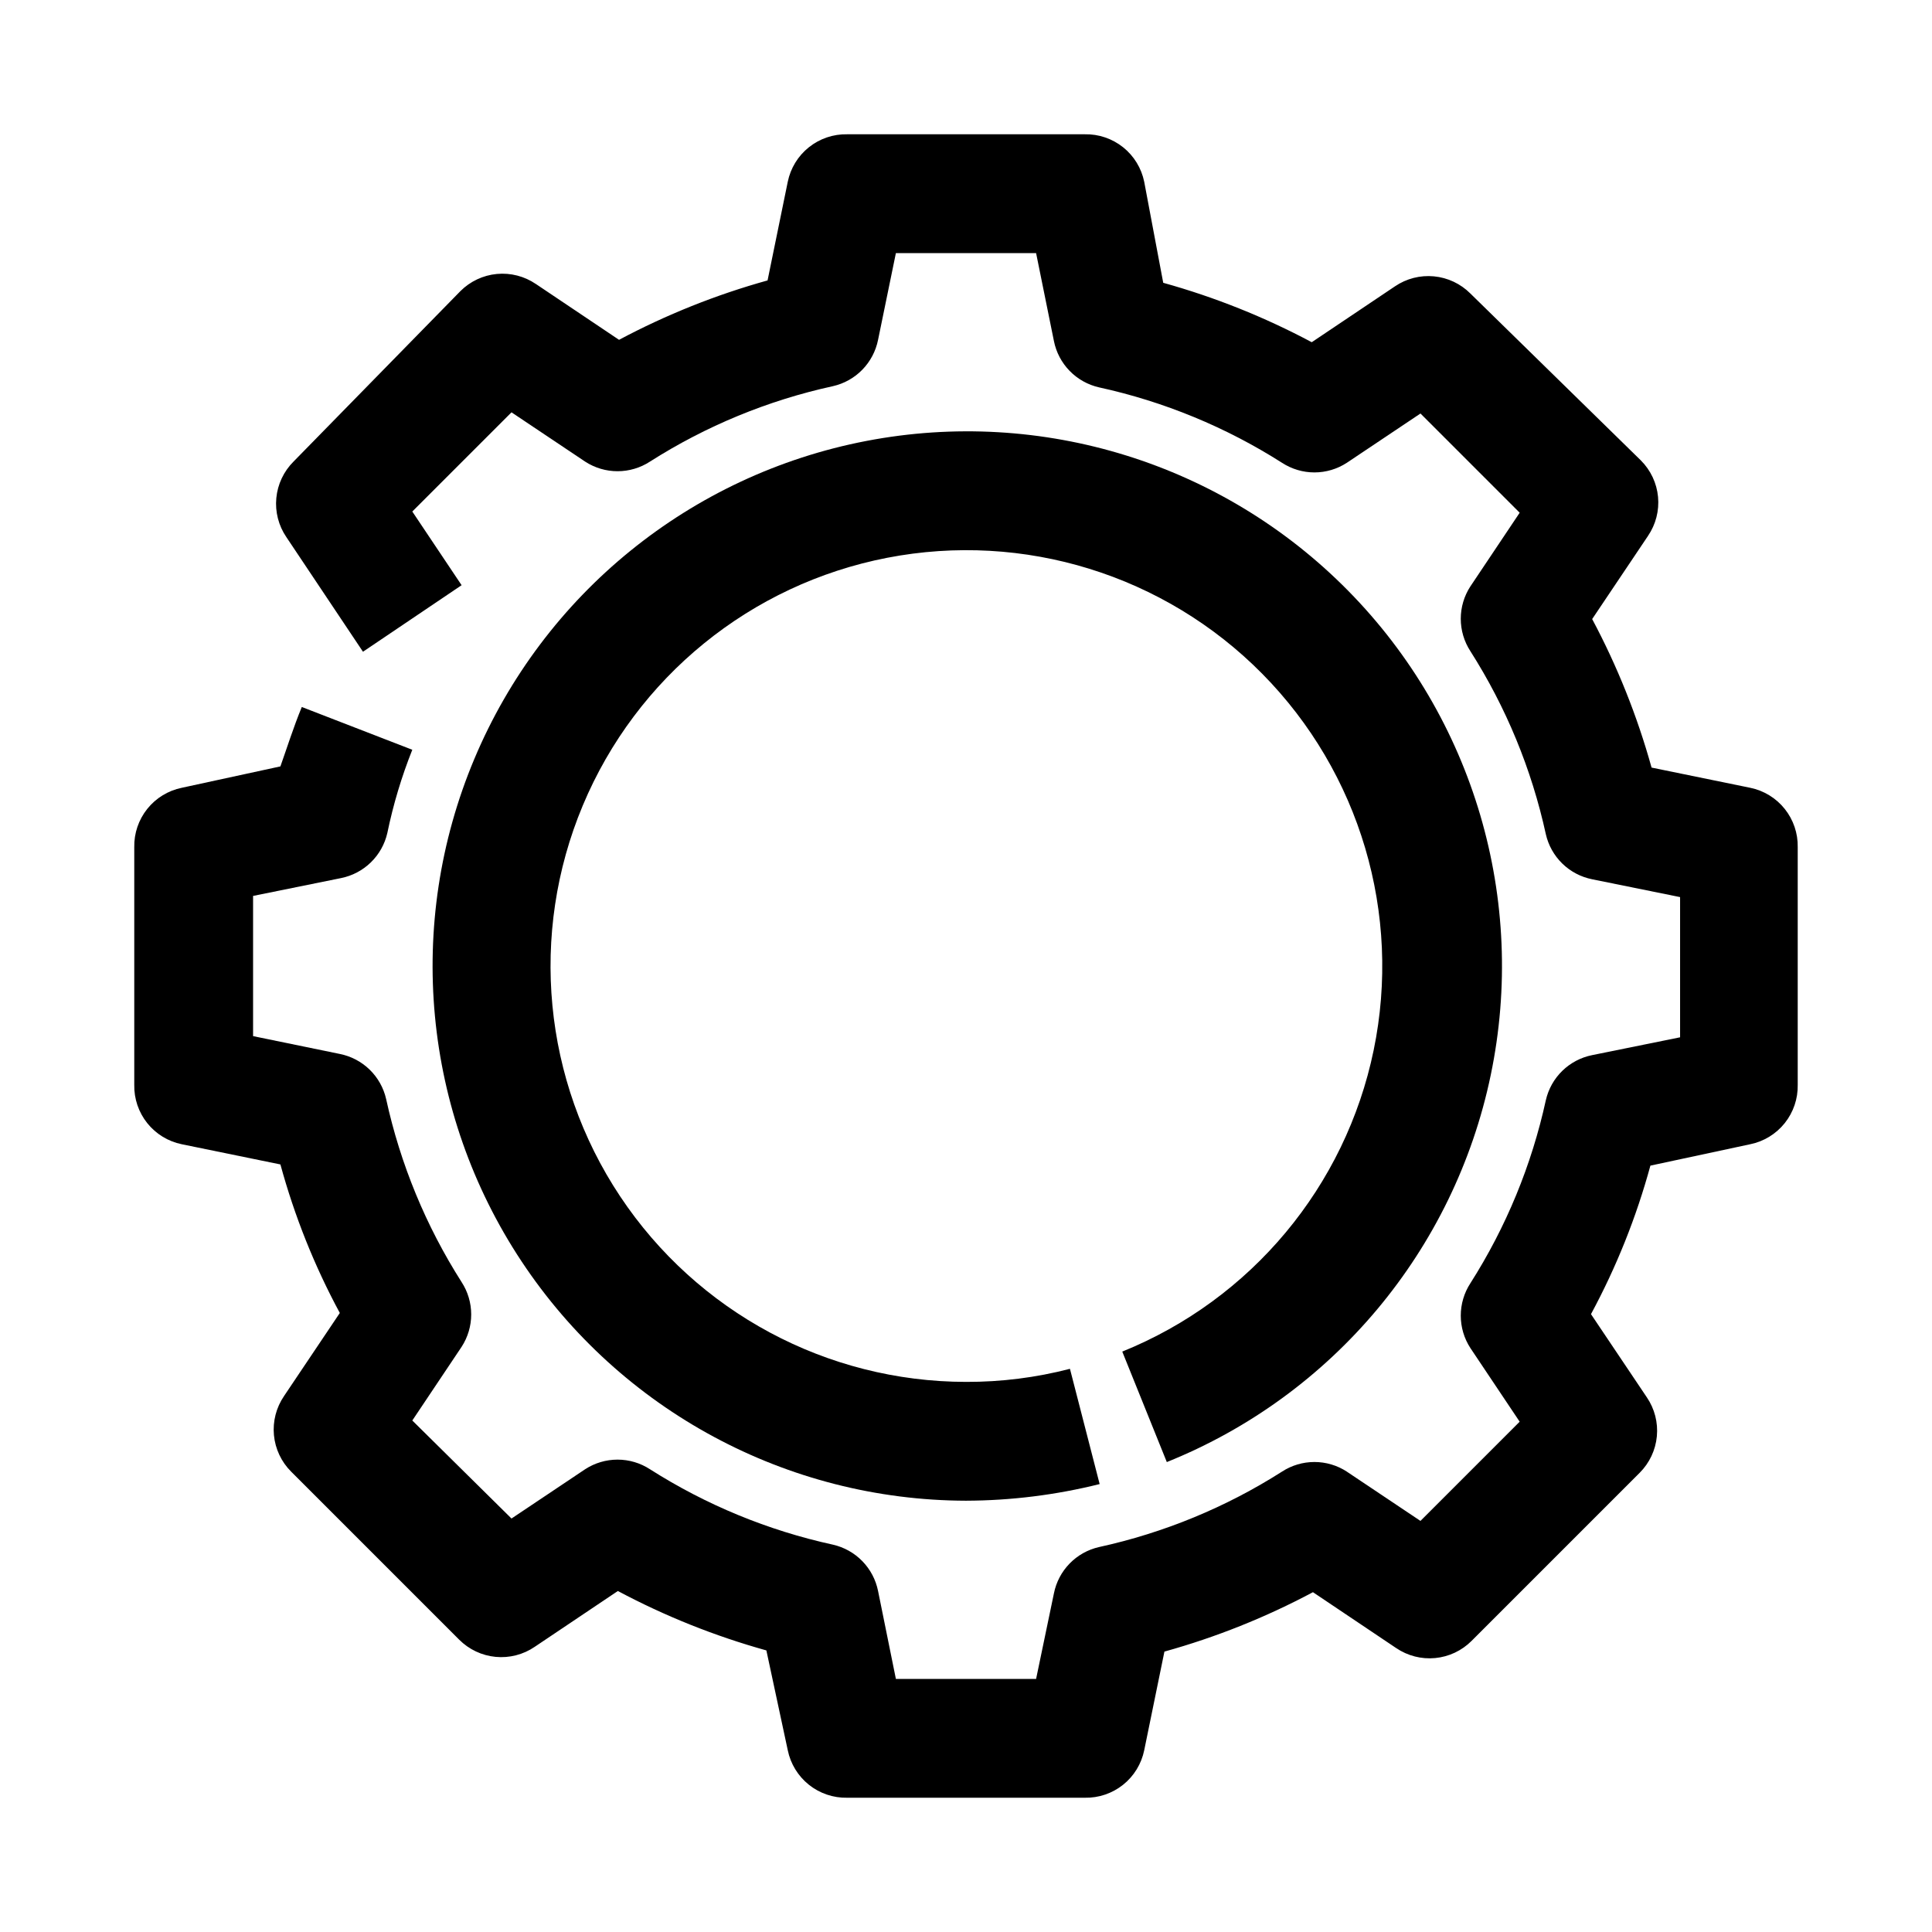
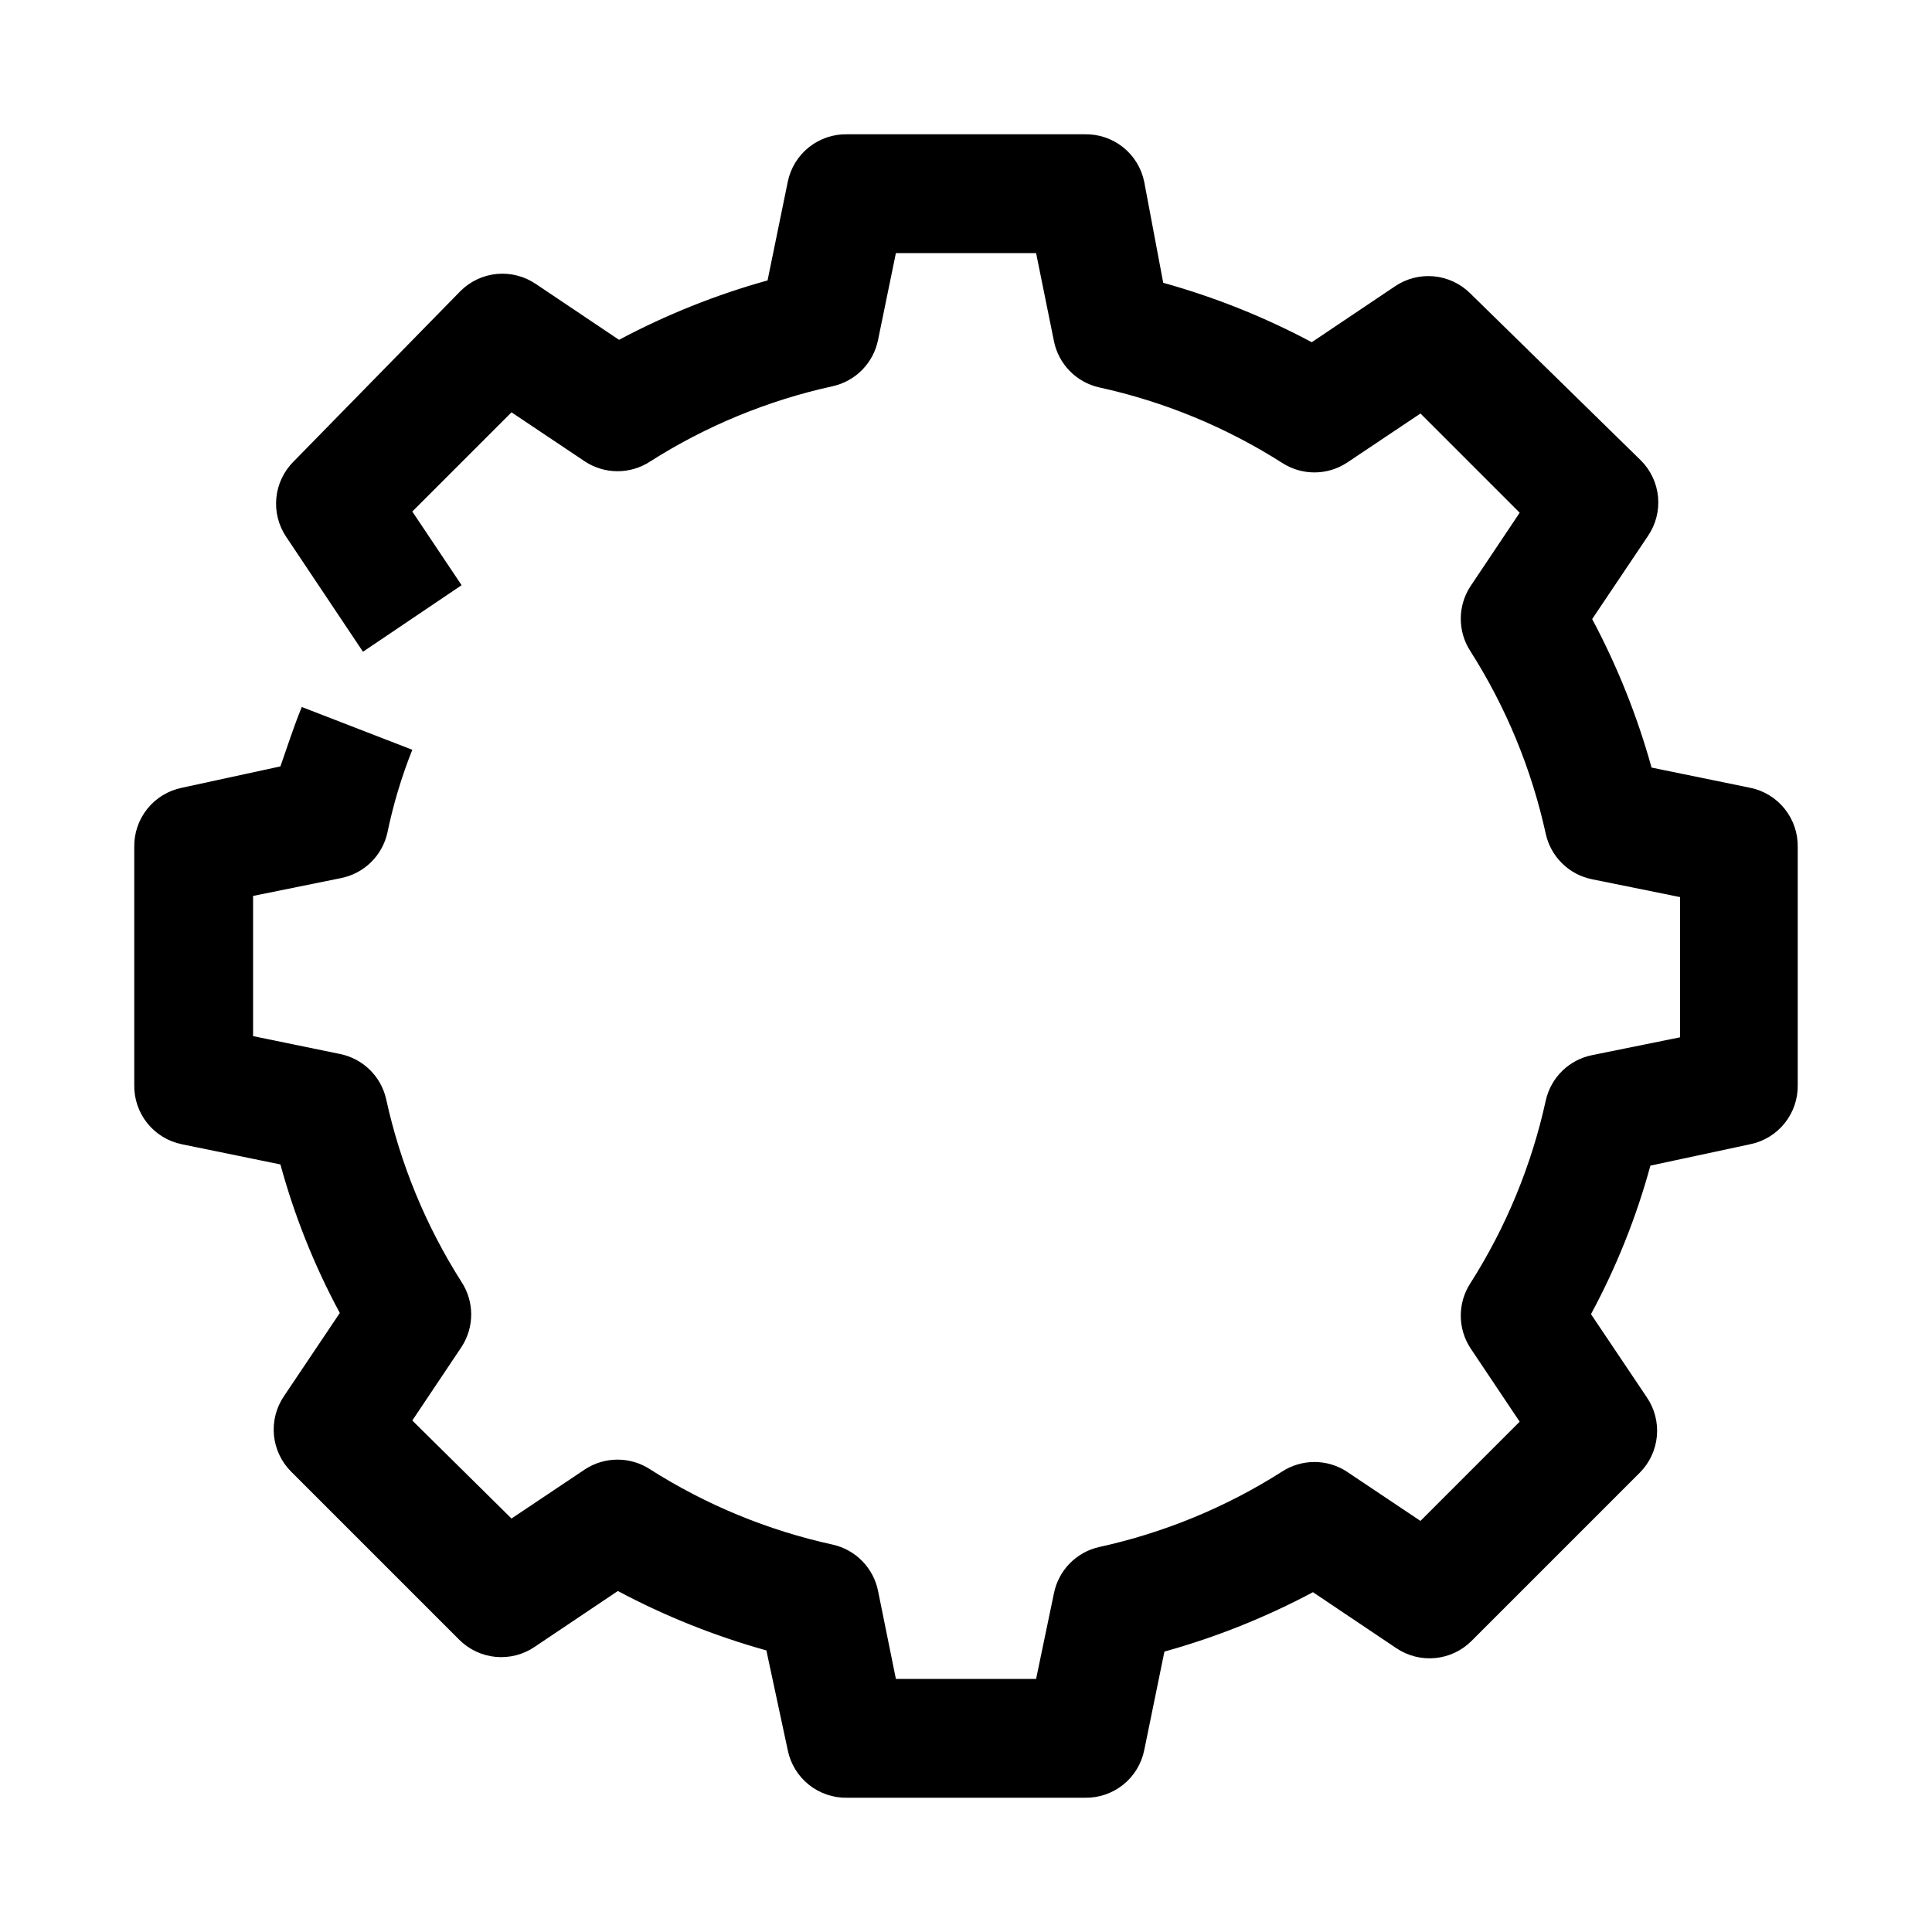
<svg xmlns="http://www.w3.org/2000/svg" fill="#000000" width="800px" height="800px" version="1.1" viewBox="144 144 512 512">
  <g>
    <path d="m607.82 352.77-26.137-5.352c-3.797-13.656-9.074-26.855-15.742-39.359l14.801-22.043h-0.004c2.066-3.031 3.004-6.688 2.66-10.34-0.344-3.648-1.953-7.062-4.547-9.656l-45.188-44.238c-2.59-2.594-6.004-4.203-9.656-4.547-3.648-0.348-7.305 0.594-10.336 2.656l-22.043 14.801c-12.508-6.668-25.707-11.949-39.359-15.746l-5.039-26.766c-0.734-3.609-2.715-6.848-5.59-9.148-2.879-2.301-6.473-3.519-10.152-3.445h-62.977c-3.684-0.074-7.277 1.145-10.152 3.445-2.879 2.301-4.856 5.539-5.594 9.148l-5.352 26.137c-13.656 3.797-26.855 9.078-39.359 15.742l-22.043-14.801v0.004c-3.031-2.062-6.688-3.004-10.34-2.66-3.648 0.348-7.062 1.953-9.656 4.547l-44.238 45.188c-2.594 2.59-4.203 6.008-4.547 9.656-0.348 3.652 0.594 7.309 2.656 10.34l20.309 30.387 26.137-17.637-13.066-19.523 26.289-26.289 19.523 13.066c2.555 1.66 5.535 2.543 8.582 2.543s6.027-0.883 8.578-2.543c14.863-9.465 31.281-16.234 48.492-19.996 2.969-0.672 5.68-2.188 7.801-4.367 2.125-2.18 3.57-4.93 4.168-7.914l4.723-22.984h37.156l4.723 23.301c0.594 2.984 2.039 5.734 4.164 7.91 2.121 2.18 4.832 3.699 7.801 4.371 17.215 3.762 33.629 10.531 48.492 19.992 2.555 1.66 5.535 2.547 8.578 2.547 3.047 0 6.027-0.887 8.582-2.547l19.523-13.066 26.293 26.293-13.066 19.523h-0.004c-1.66 2.555-2.543 5.535-2.543 8.578 0 3.047 0.883 6.027 2.543 8.582 9.465 14.863 16.234 31.277 19.996 48.492 0.672 2.969 2.188 5.676 4.367 7.801 2.18 2.125 4.93 3.57 7.914 4.164l23.301 4.723v37.156l-23.301 4.723c-2.984 0.594-5.734 2.043-7.914 4.164-2.18 2.125-3.695 4.836-4.367 7.801-3.762 17.215-10.531 33.629-19.996 48.492-1.66 2.555-2.543 5.535-2.543 8.582s0.883 6.027 2.543 8.582l13.066 19.523-26.293 26.293-19.523-13.066 0.004-0.004c-2.555-1.66-5.535-2.543-8.582-2.543-3.043 0-6.023 0.883-8.578 2.543-14.863 9.465-31.277 16.23-48.492 19.996-2.969 0.672-5.68 2.188-7.801 4.367-2.125 2.18-3.57 4.926-4.164 7.91l-4.723 22.672h-37.156l-4.723-23.301c-0.598-2.984-2.043-5.731-4.168-7.91-2.121-2.18-4.832-3.699-7.801-4.371-17.211-3.762-33.629-10.531-48.492-19.992-2.551-1.66-5.531-2.543-8.578-2.543s-6.027 0.883-8.582 2.543l-19.523 13.066-26.289-25.977 13.066-19.523c1.66-2.555 2.543-5.535 2.543-8.582 0-3.043-0.883-6.023-2.543-8.578-9.465-14.863-16.234-31.277-19.996-48.492-0.672-2.969-2.188-5.68-4.367-7.801-2.18-2.125-4.93-3.57-7.914-4.164l-22.984-4.723v-37.156l23.301-4.723c2.984-0.598 5.734-2.043 7.91-4.168 2.18-2.121 3.699-4.832 4.371-7.801 1.555-7.523 3.769-14.898 6.613-22.039l-29.285-11.336c-2.203 5.352-3.938 10.863-5.668 15.742l-26.137 5.668c-3.609 0.738-6.848 2.715-9.148 5.594-2.301 2.875-3.519 6.469-3.445 10.152v62.977c-0.074 3.68 1.145 7.273 3.445 10.152 2.301 2.875 5.539 4.856 9.148 5.59l26.137 5.352c3.731 13.68 9.012 26.887 15.742 39.363l-14.801 22.043 0.004-0.004c-2.062 3.031-3.004 6.688-2.66 10.34 0.348 3.648 1.953 7.066 4.547 9.656l44.555 44.555h0.004c2.59 2.594 6.004 4.203 9.656 4.547 3.648 0.348 7.305-0.594 10.336-2.656l22.043-14.801c12.508 6.668 25.707 11.945 39.359 15.746l5.668 26.449c0.738 3.609 2.715 6.848 5.594 9.148 2.875 2.301 6.469 3.519 10.152 3.445h62.977c3.68 0.074 7.273-1.145 10.152-3.445 2.875-2.301 4.856-5.539 5.59-9.148l5.352-26.137c13.656-3.797 26.855-9.074 39.363-15.742l22.043 14.801-0.004-0.004c3.031 2.066 6.688 3.004 10.34 2.66 3.648-0.344 7.066-1.953 9.656-4.547l44.555-44.555c2.594-2.594 4.203-6.008 4.547-9.66 0.348-3.648-0.594-7.305-2.656-10.336l-14.801-22.043c6.734-12.477 12.016-25.68 15.746-39.359l26.449-5.668c3.609-0.734 6.848-2.715 9.148-5.59 2.301-2.879 3.519-6.473 3.445-10.152v-62.977c0.074-3.684-1.145-7.277-3.445-10.152-2.301-2.879-5.539-4.856-9.148-5.594z" />
-     <path d="m441.41 502.18 11.809 29.285c43.965-17.684 76.184-56.176 85.844-102.57 9.664-46.395-4.504-94.547-37.758-128.31-33.25-33.77-81.18-48.676-127.72-39.727-46.539 8.949-85.52 40.57-103.88 84.262-18.359 43.691-13.656 93.668 12.523 133.17 26.184 39.5 70.379 63.301 117.77 63.414 11.941-0.039 23.836-1.52 35.422-4.41l-7.871-30.543c-8.996 2.332-18.258 3.496-27.551 3.465-36.859-0.039-71.258-18.496-91.664-49.188-20.406-30.691-24.121-69.555-9.895-103.55 14.223-34.004 44.504-58.645 80.688-65.66 36.184-7.016 73.48 4.519 99.383 30.738 25.902 26.223 36.984 63.656 29.527 99.75-7.457 36.094-32.461 66.074-66.633 79.883z" />
  </g>
</svg>